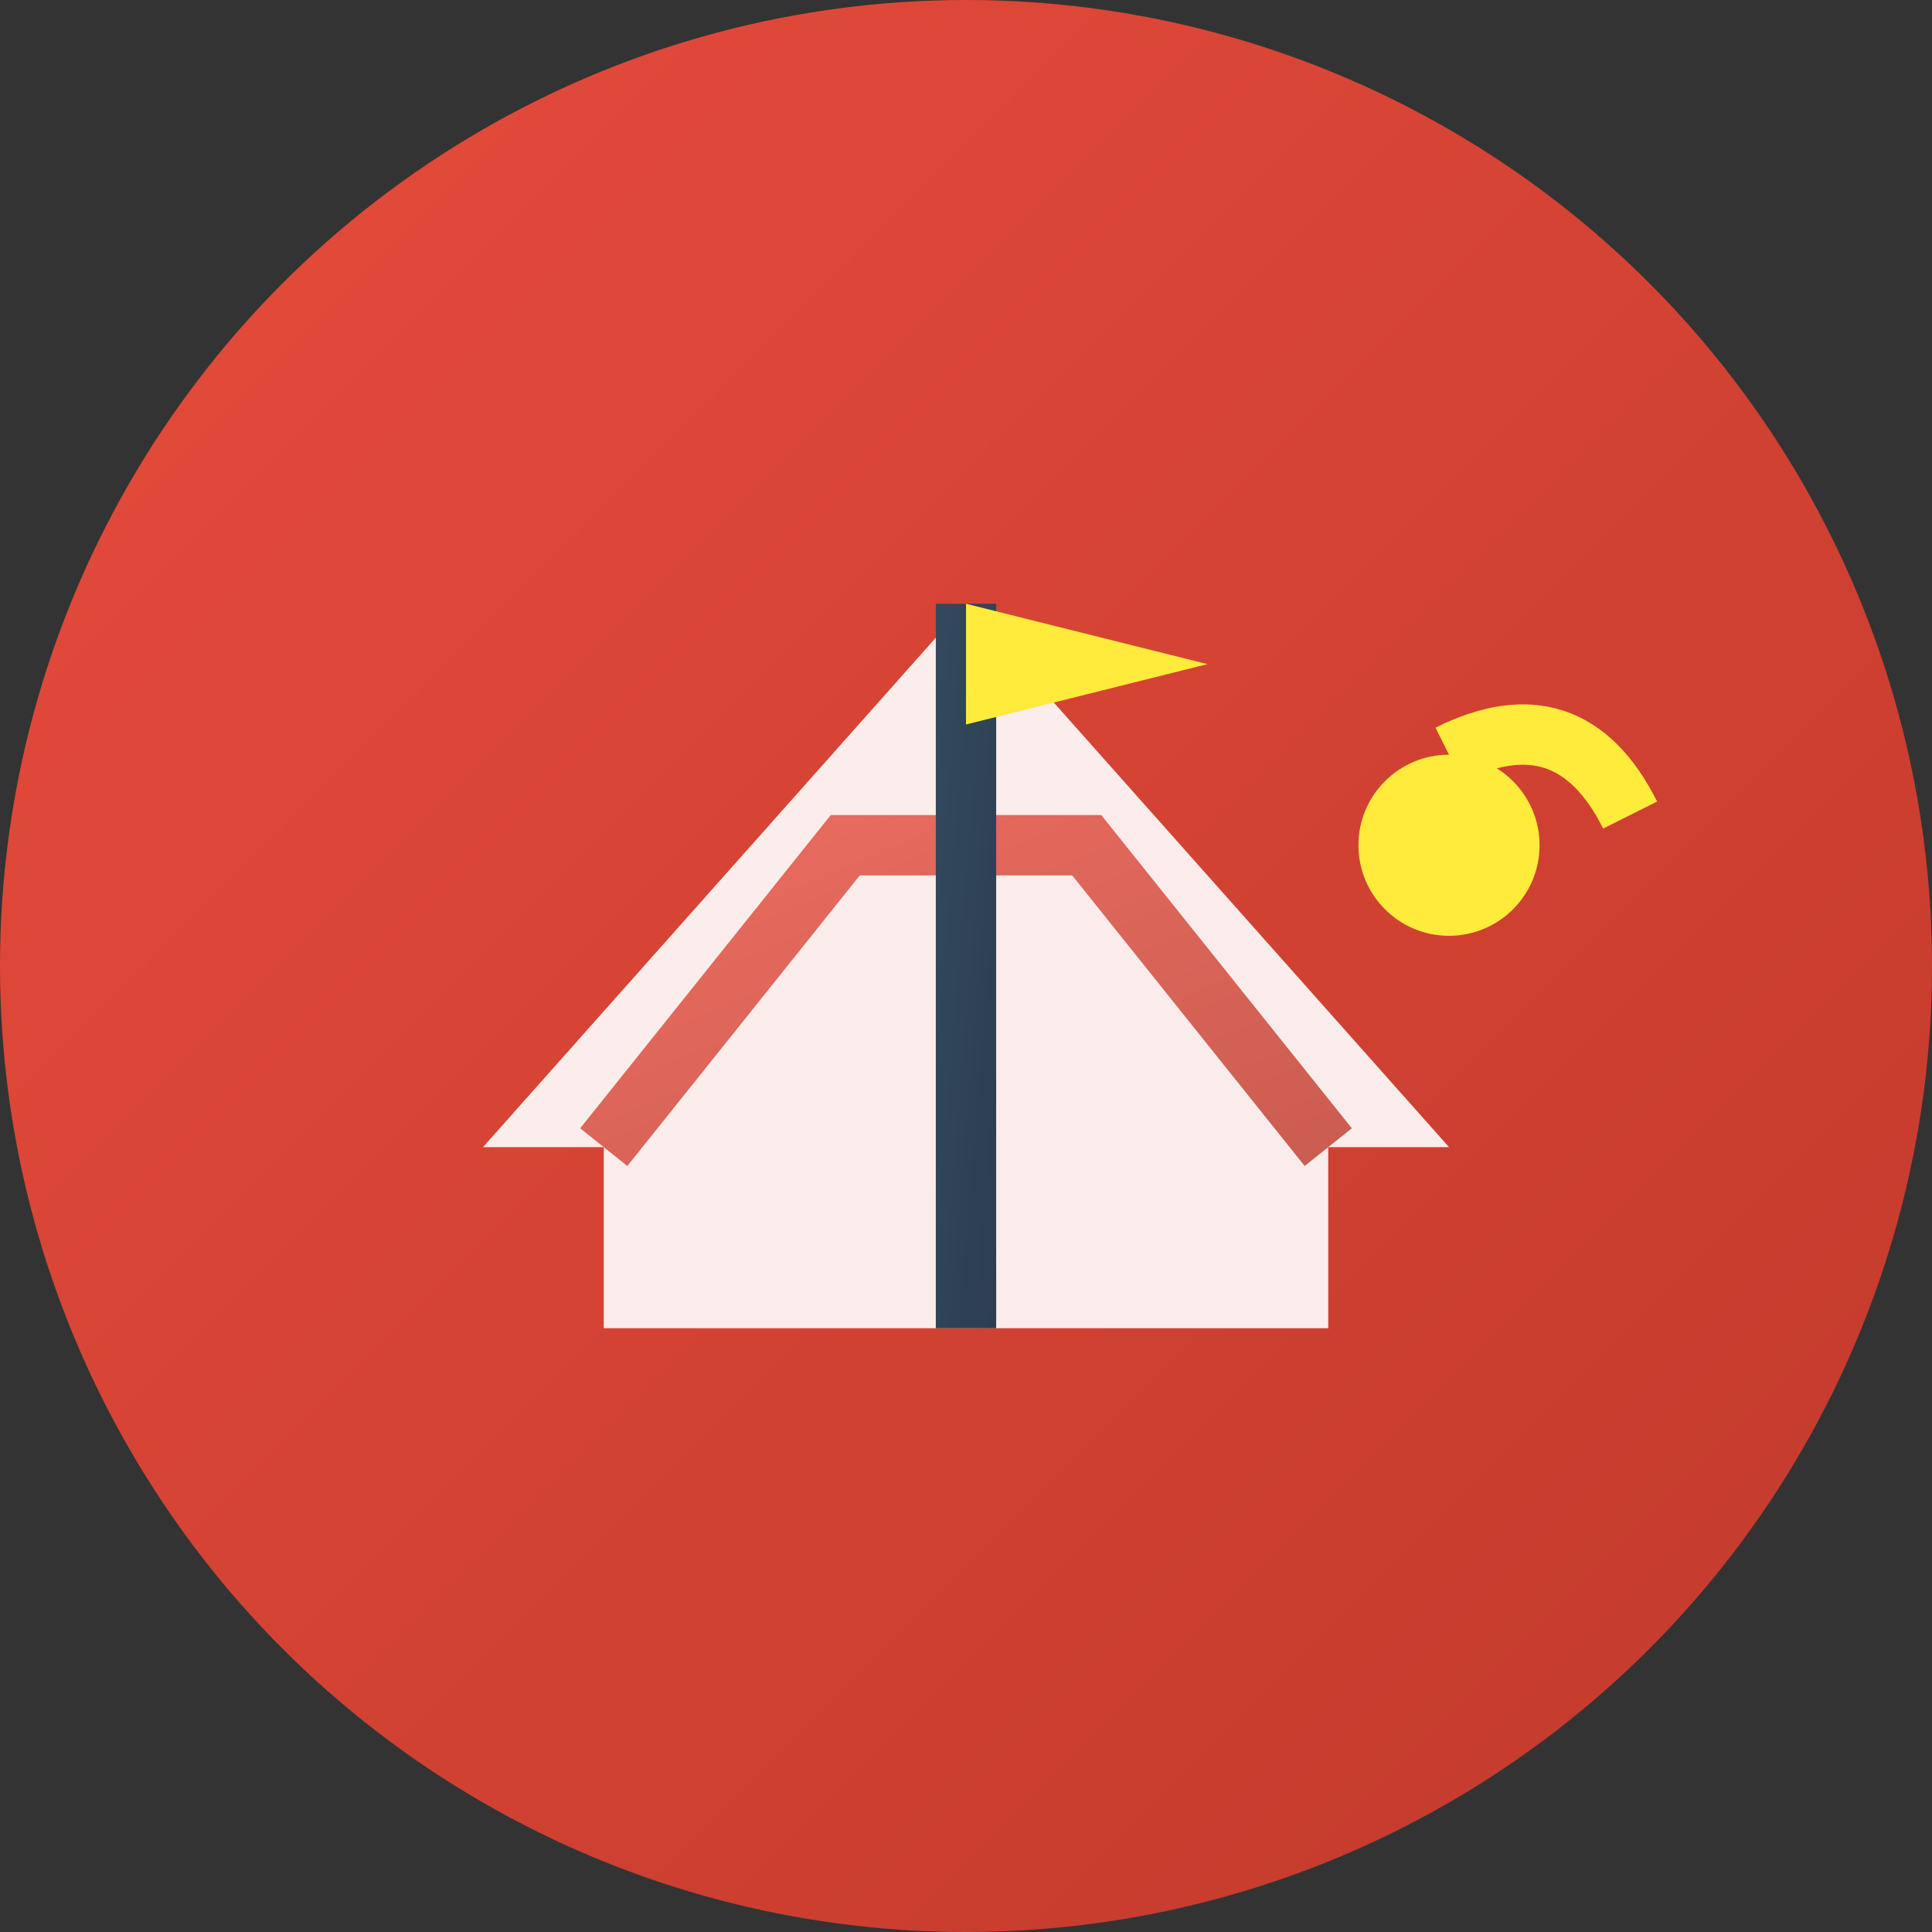
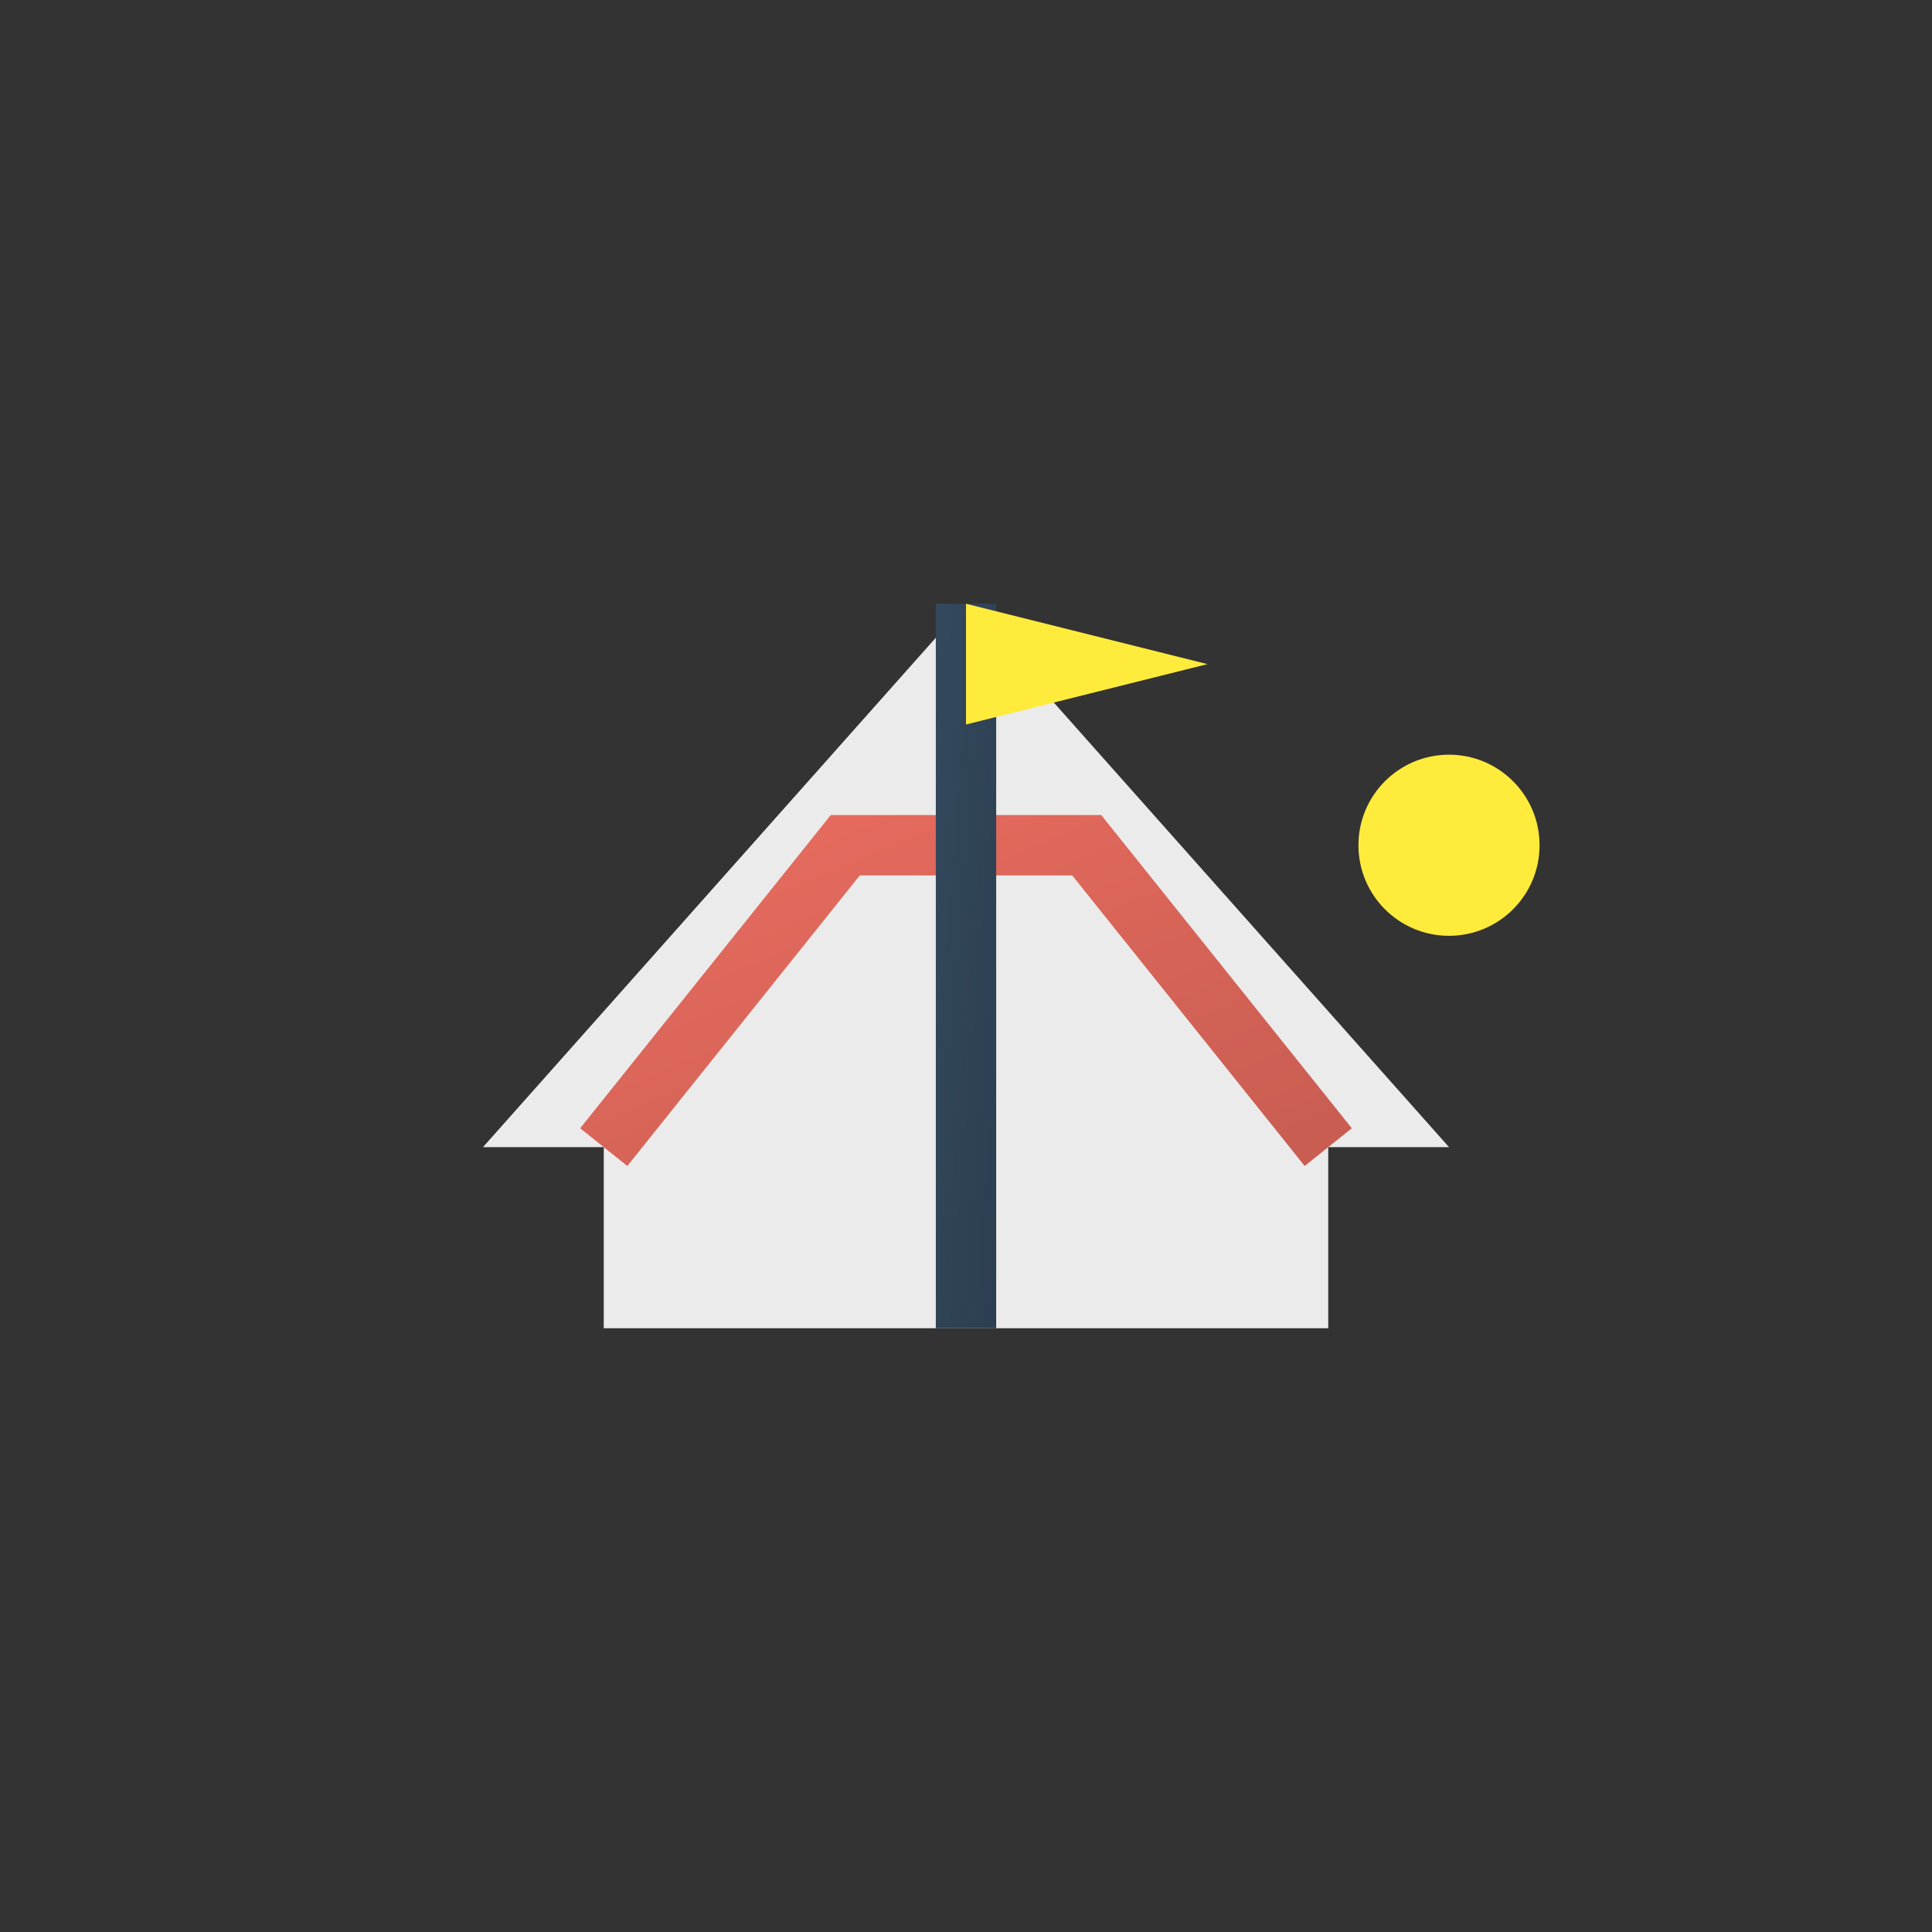
<svg xmlns="http://www.w3.org/2000/svg" width="32" height="32" viewBox="0 0 32 32">
  <rect x="0" y="0" width="32" height="32" fill="#333333" stroke="none" />
  <defs>
    <linearGradient id="faviconGradient" x1="0%" y1="0%" x2="100%" y2="100%">
      <stop offset="0%" style="stop-color:#e74c3c;stop-opacity:1" />
      <stop offset="100%" style="stop-color:#c0392b;stop-opacity:1" />
    </linearGradient>
    <linearGradient id="poleGradient" x1="0%" y1="0%" x2="100%" y2="100%">
      <stop offset="0%" style="stop-color:#34495e;stop-opacity:1" />
      <stop offset="100%" style="stop-color:#2c3e50;stop-opacity:1" />
    </linearGradient>
  </defs>
-   <circle cx="16" cy="16" r="16" fill="url(#faviconGradient)" />
  <g transform="translate(16, 16)">
    <path d="M-8 3 L0 -6 L8 3 L6 3 L6 6 L-6 6 L-6 3 Z" fill="#fff" opacity="0.9" />
    <path d="M-6 3 L-2 -2 L2 -2 L6 3" stroke="url(#faviconGradient)" stroke-width="1" fill="none" opacity="0.8" />
    <rect x="-0.5" y="-6" width="1" height="12" fill="url(#poleGradient)" />
    <polygon points="0,-6 4,-5 0,-4" fill="#ffeb3b" />
    <circle cx="8" cy="-2" r="1.5" fill="#ffeb3b" />
-     <path d="M8 -3.5 Q10 -4.5 11 -2.5" stroke="#ffeb3b" stroke-width="1" fill="none" />
  </g>
</svg>